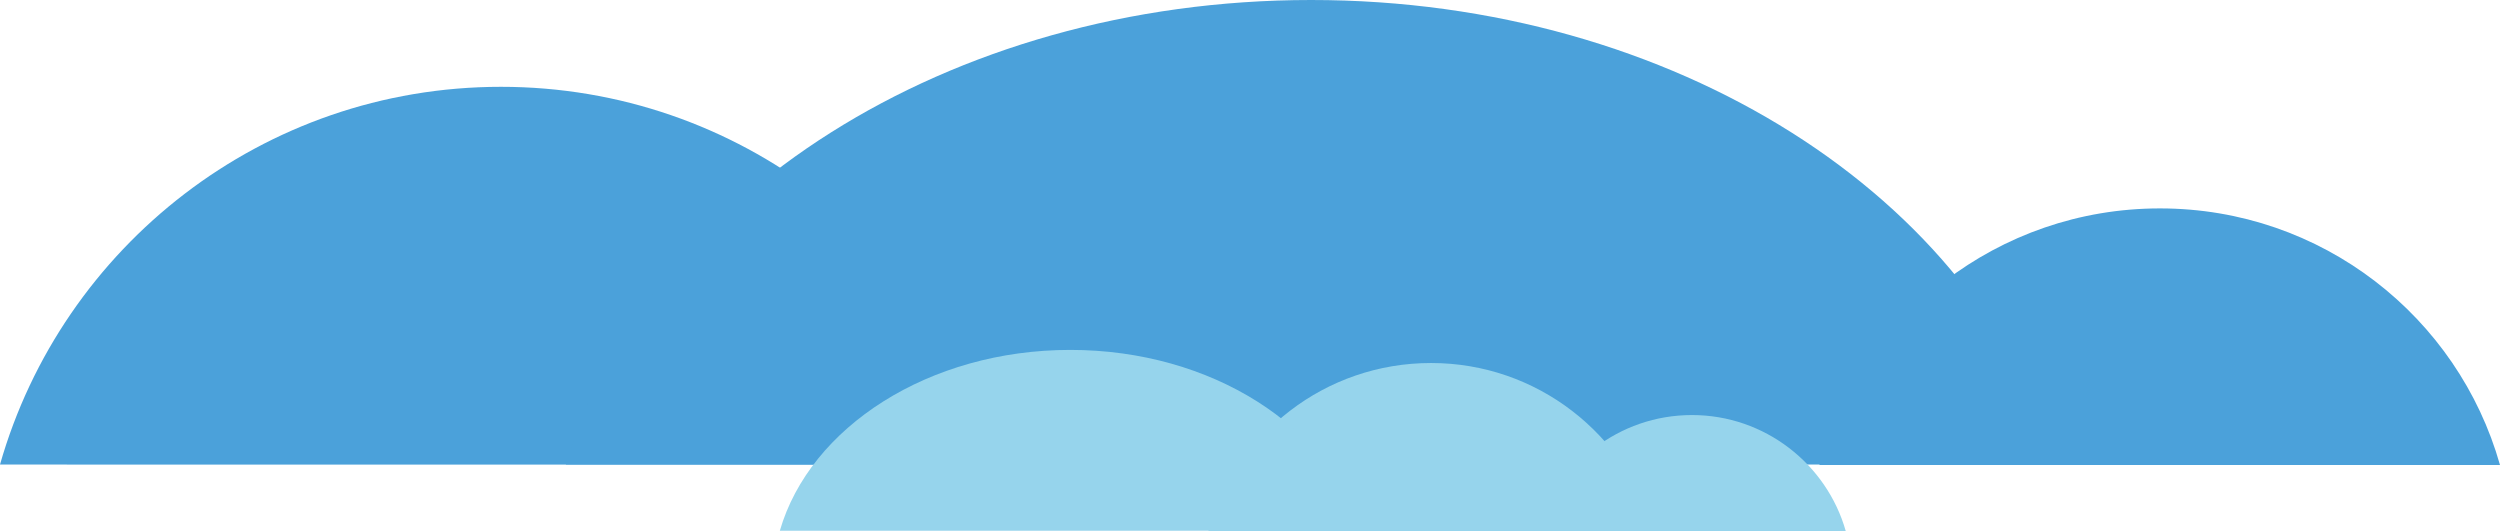
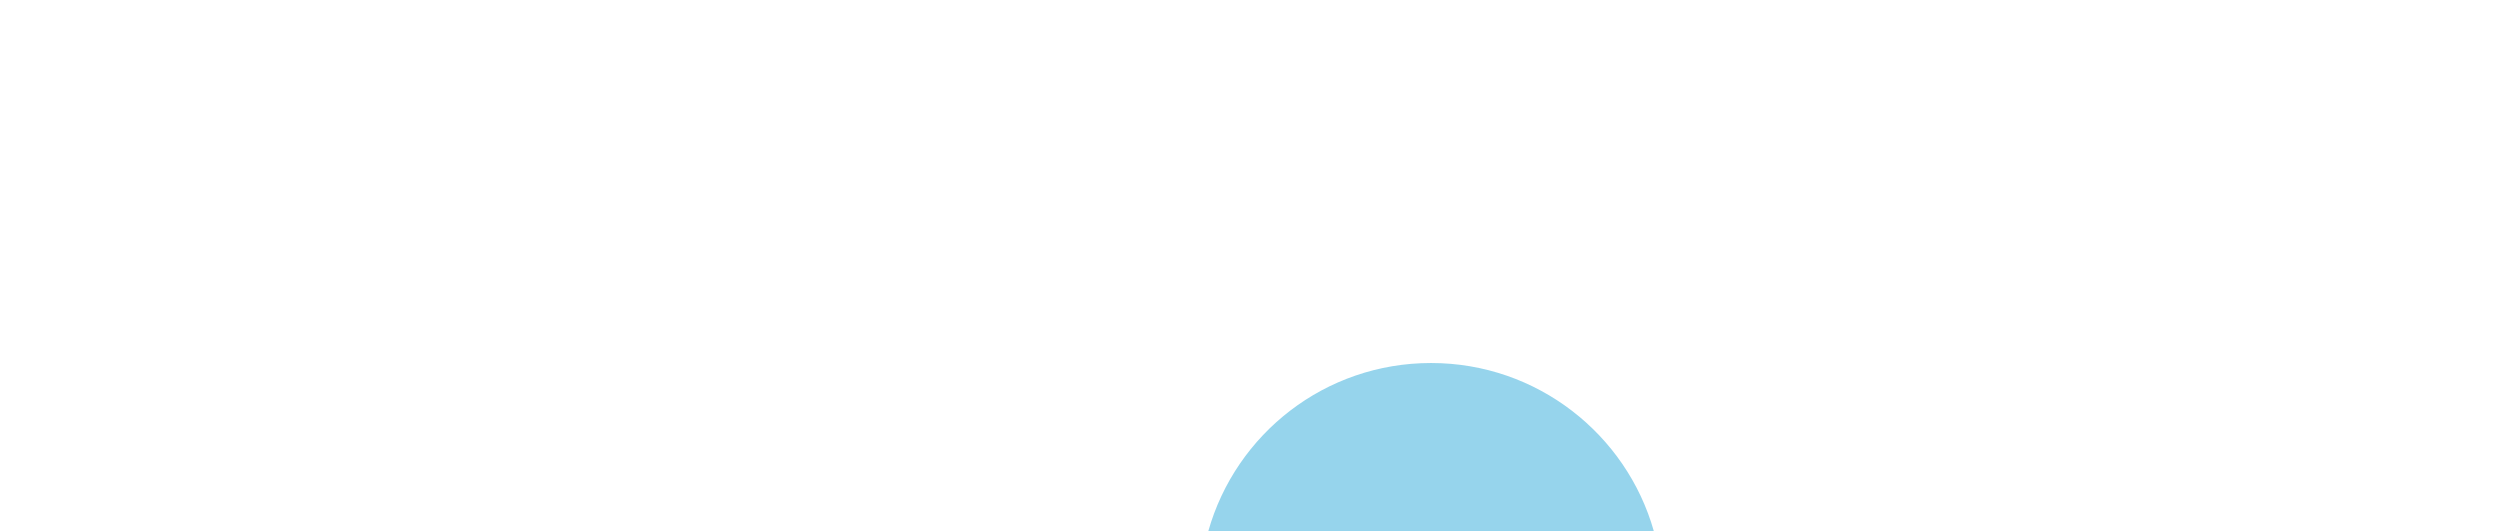
<svg xmlns="http://www.w3.org/2000/svg" id="_レイヤー_1" data-name="レイヤー 1" viewBox="0 0 169.62 36.03">
  <defs>
    <style>
      .cls-1 {
        fill: #4ba1da;
      }

      .cls-1, .cls-2 {
        stroke-width: 0px;
      }

      .cls-2 {
        fill: #96d4ec;
      }
    </style>
  </defs>
  <g>
-     <path class="cls-1" d="M146.55,14.14c10.98,0,20.23,7.36,23.07,17.41h-46.18c2.87-10.06,12.13-17.41,23.1-17.41Z" />
-     <path class="cls-1" d="M33.99,5.89c16.15,0,29.8,10.83,34.02,25.63H0C4.22,16.72,17.84,5.89,33.99,5.89Z" />
-     <path class="cls-1" d="M139.54,31.52C134.34,13.48,113.65,0,88.96,0s-45.37,13.48-50.57,31.52h101.15Z" />
-   </g>
+     </g>
  <g>
    <path class="cls-2" d="M97.1,24.63c7.18,0,13.25,4.83,15.11,11.41h-30.23c1.87-6.61,7.93-11.41,15.11-11.41Z" />
-     <path class="cls-2" d="M114.8,28.16c4.94,0,9.14,3.33,10.43,7.87h-20.86c1.29-4.54,5.46-7.87,10.43-7.87Z" />
-     <path class="cls-2" d="M92.3,36.01c-2.04-7.04-10.09-12.27-19.68-12.27s-17.67,5.23-19.71,12.27h39.4Z" />
  </g>
</svg>